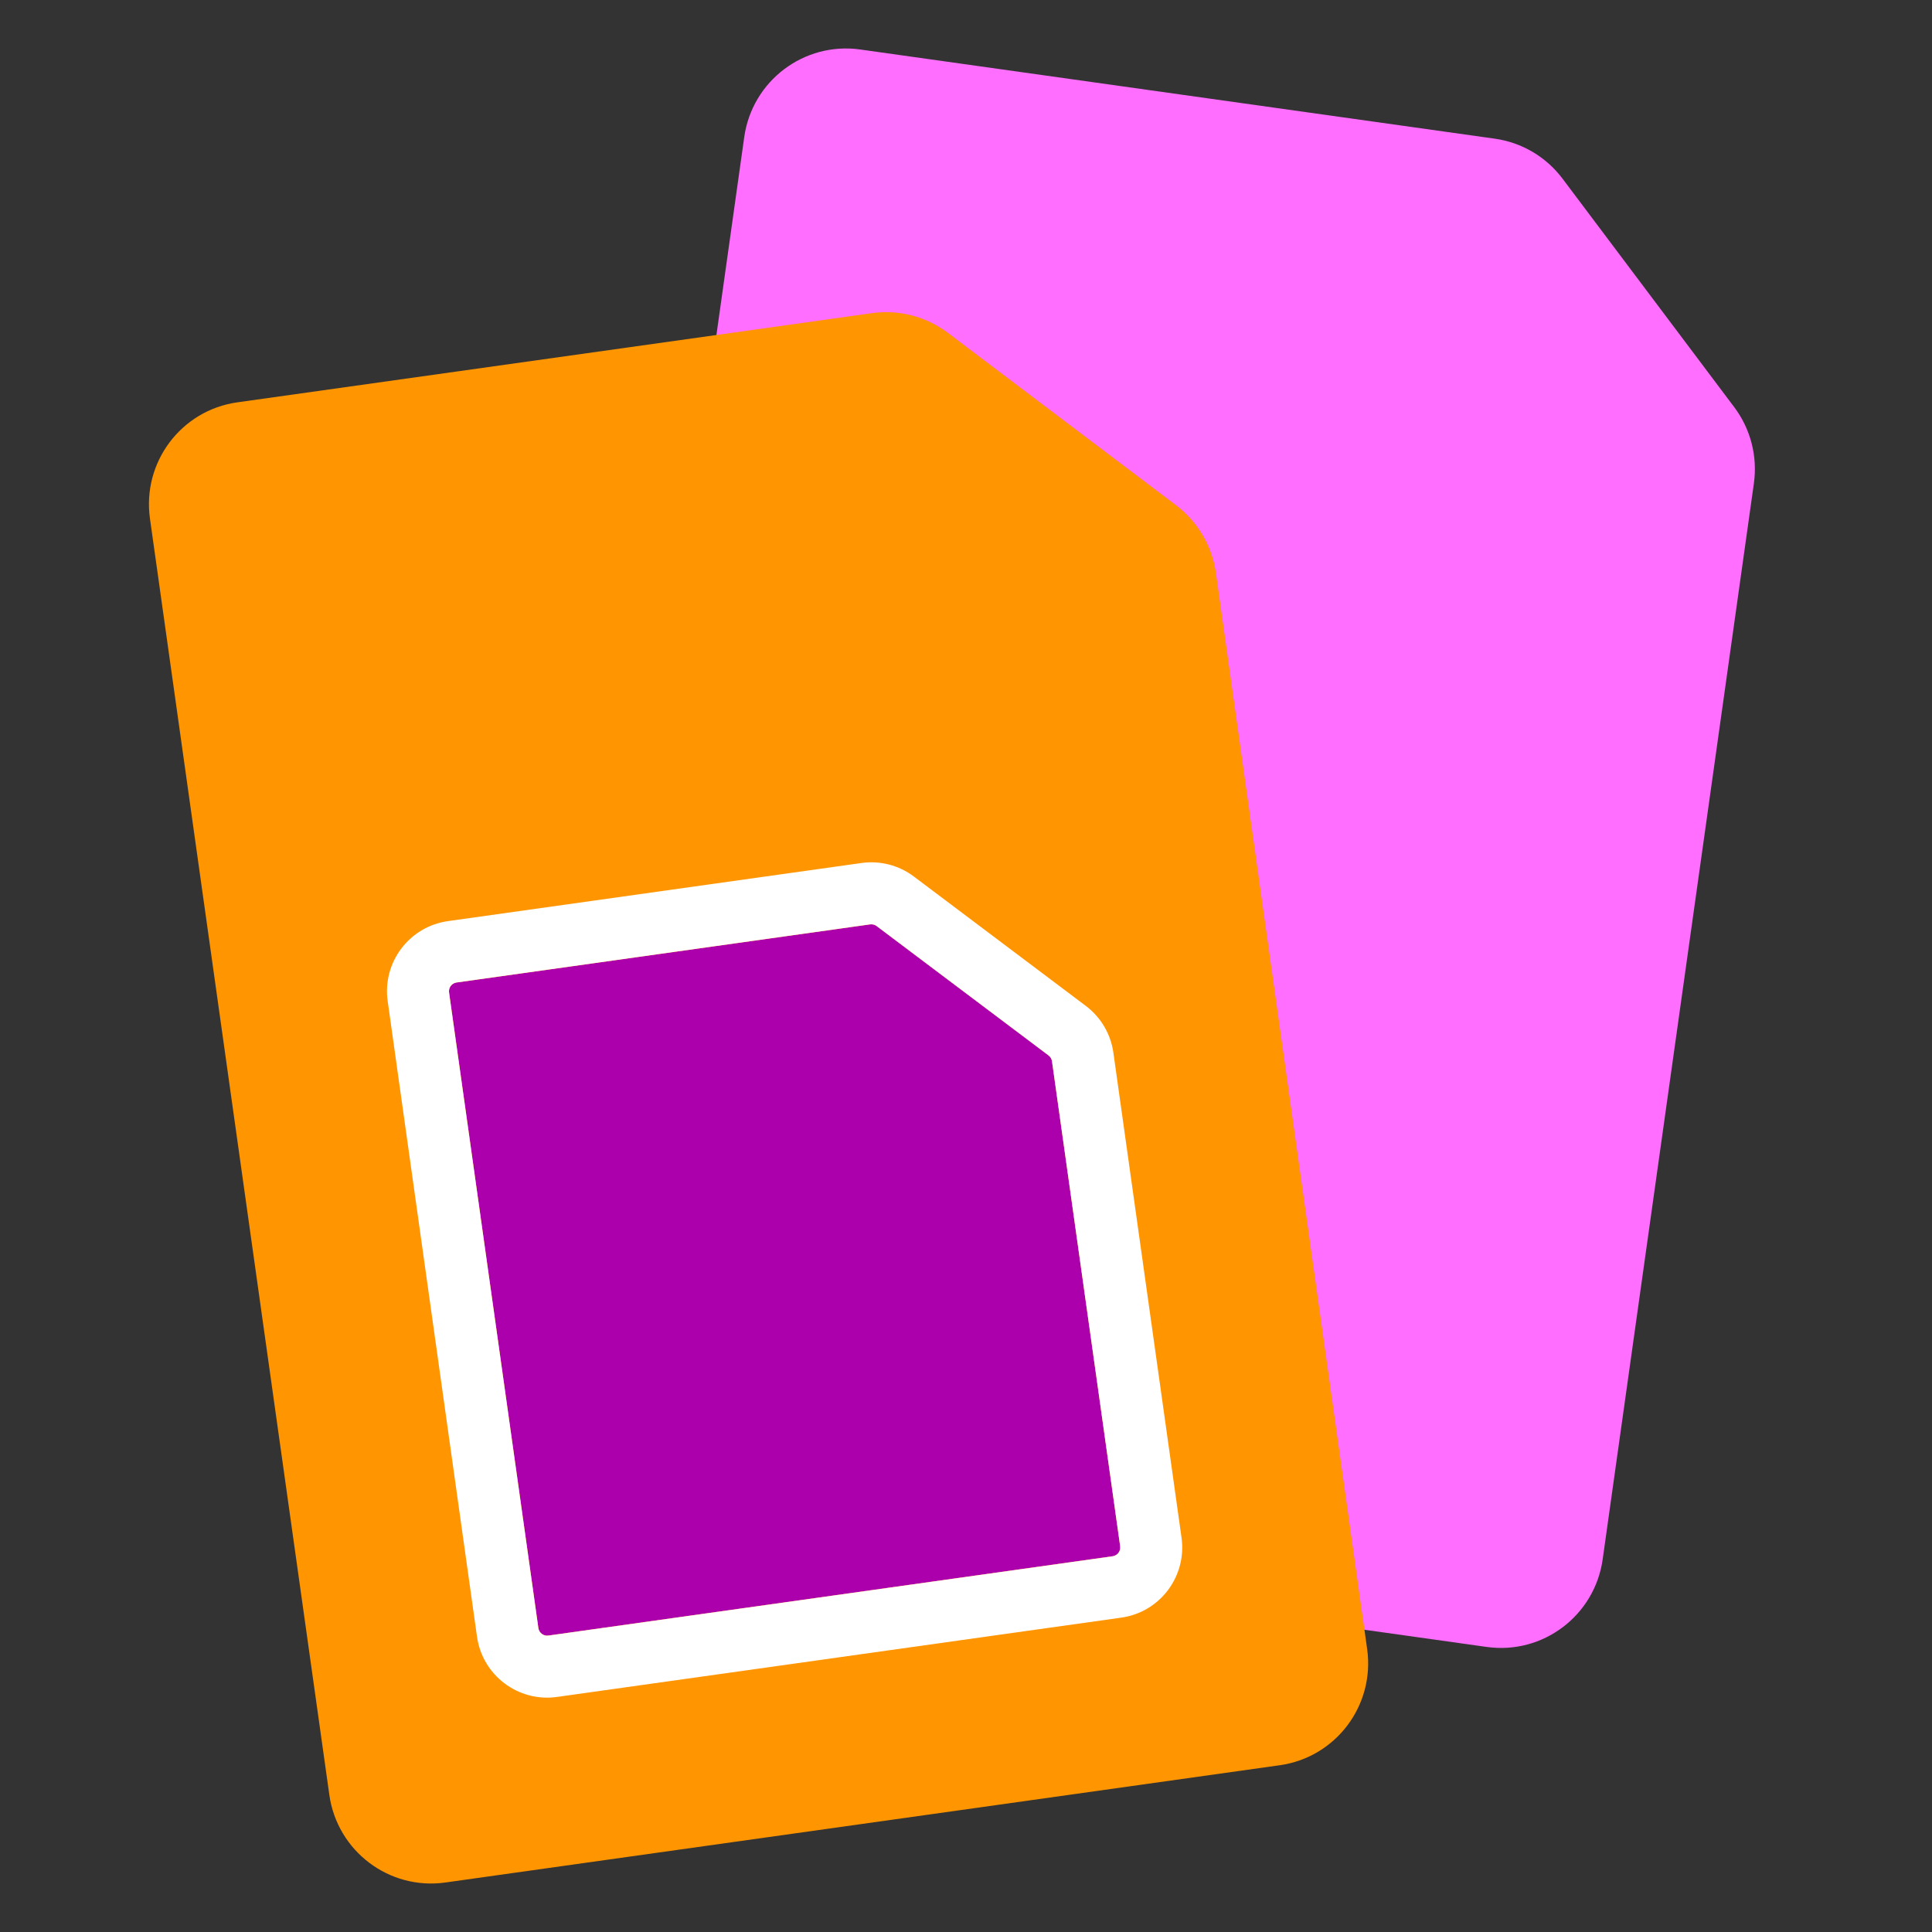
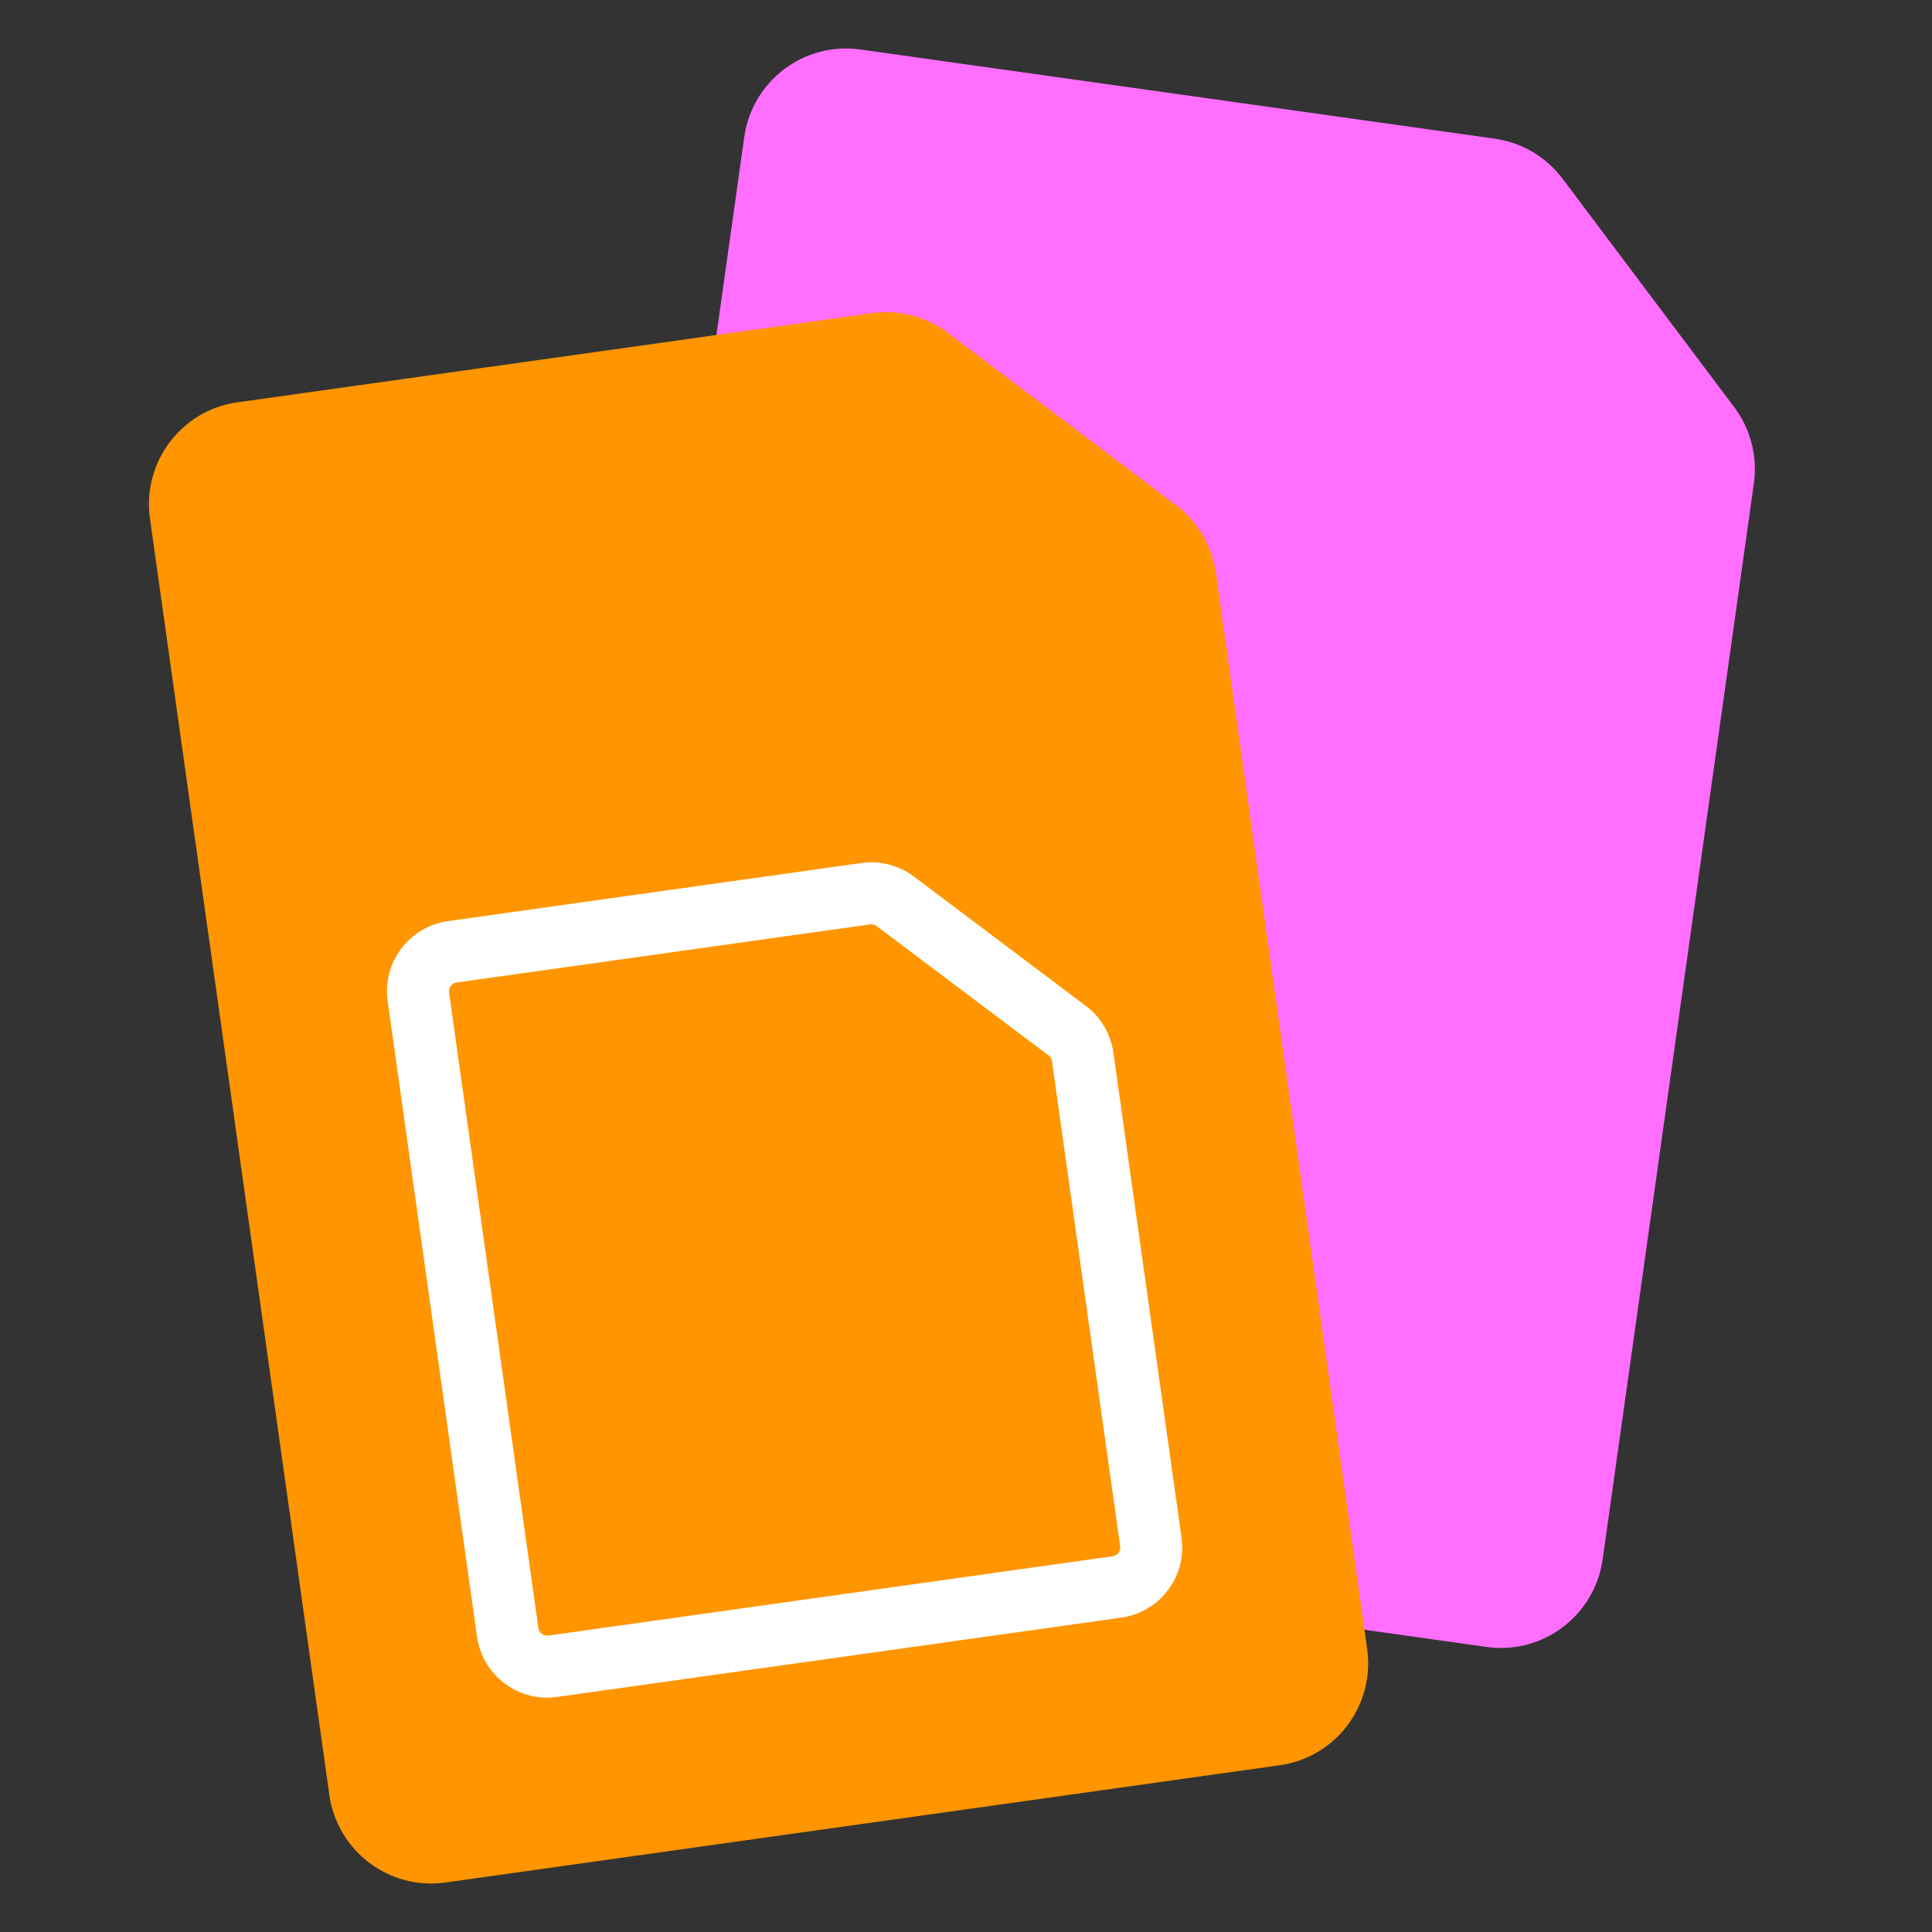
<svg xmlns="http://www.w3.org/2000/svg" width="128" height="128" viewBox="0 0 128 128" fill="none">
  <rect x="0" y="0" width="128" height="128" fill="#333333" stroke="none" />
  <path fill-rule="evenodd" clip-rule="evenodd" d="M114.897 26.974C115.983 28.419 116.451 30.236 116.199 32.028L106.182 103.307C105.657 107.037 102.216 109.637 98.496 109.114L43.211 101.344C39.49 100.822 36.899 97.374 37.423 93.643L49.307 9.087C49.831 5.356 53.272 2.756 56.993 3.279L99.034 9.188C100.821 9.439 102.435 10.391 103.52 11.835L114.897 26.974Z" fill="#FF6EFF" />
  <path fill-rule="evenodd" clip-rule="evenodd" d="M77.915 33.472C79.357 34.562 80.308 36.18 80.56 37.971L90.577 109.25C91.101 112.98 88.51 116.428 84.79 116.951L29.505 124.721C25.784 125.244 22.343 122.644 21.819 118.913L9.935 34.357C9.411 30.627 12.002 27.179 15.723 26.656L57.764 20.747C59.551 20.496 61.364 20.967 62.806 22.056L77.915 33.472Z" fill="#FF9500" />
-   <path d="M69.697 70.312L74.213 102.444C74.258 102.765 74.034 103.061 73.713 103.106L36.332 108.36C36.011 108.405 35.715 108.182 35.669 107.861L29.752 65.755C29.707 65.434 29.93 65.138 30.251 65.093L57.645 61.243C57.798 61.221 57.955 61.261 58.079 61.355L69.469 69.925C69.593 70.019 69.675 70.158 69.697 70.312Z" fill="#AD00AD" />
  <path fill-rule="evenodd" clip-rule="evenodd" d="M73.764 69.74L78.279 101.872C78.64 104.439 76.852 106.813 74.285 107.173L36.904 112.427C34.337 112.788 31.963 110.999 31.602 108.432L25.685 66.327C25.324 63.76 27.113 61.386 29.68 61.026L57.073 57.176C58.305 57.003 59.554 57.325 60.548 58.073C60.548 58.073 60.548 58.073 60.548 58.073L71.938 66.643C72.933 67.392 73.59 68.507 73.764 69.74ZM58.079 61.355C57.955 61.261 57.798 61.221 57.645 61.243L30.251 65.093C29.93 65.138 29.707 65.434 29.752 65.755L35.669 107.861C35.715 108.182 36.011 108.405 36.332 108.36L73.713 103.106C74.034 103.061 74.258 102.765 74.213 102.444L69.697 70.312C69.675 70.158 69.593 70.019 69.468 69.925L58.079 61.355Z" fill="white" />
</svg>